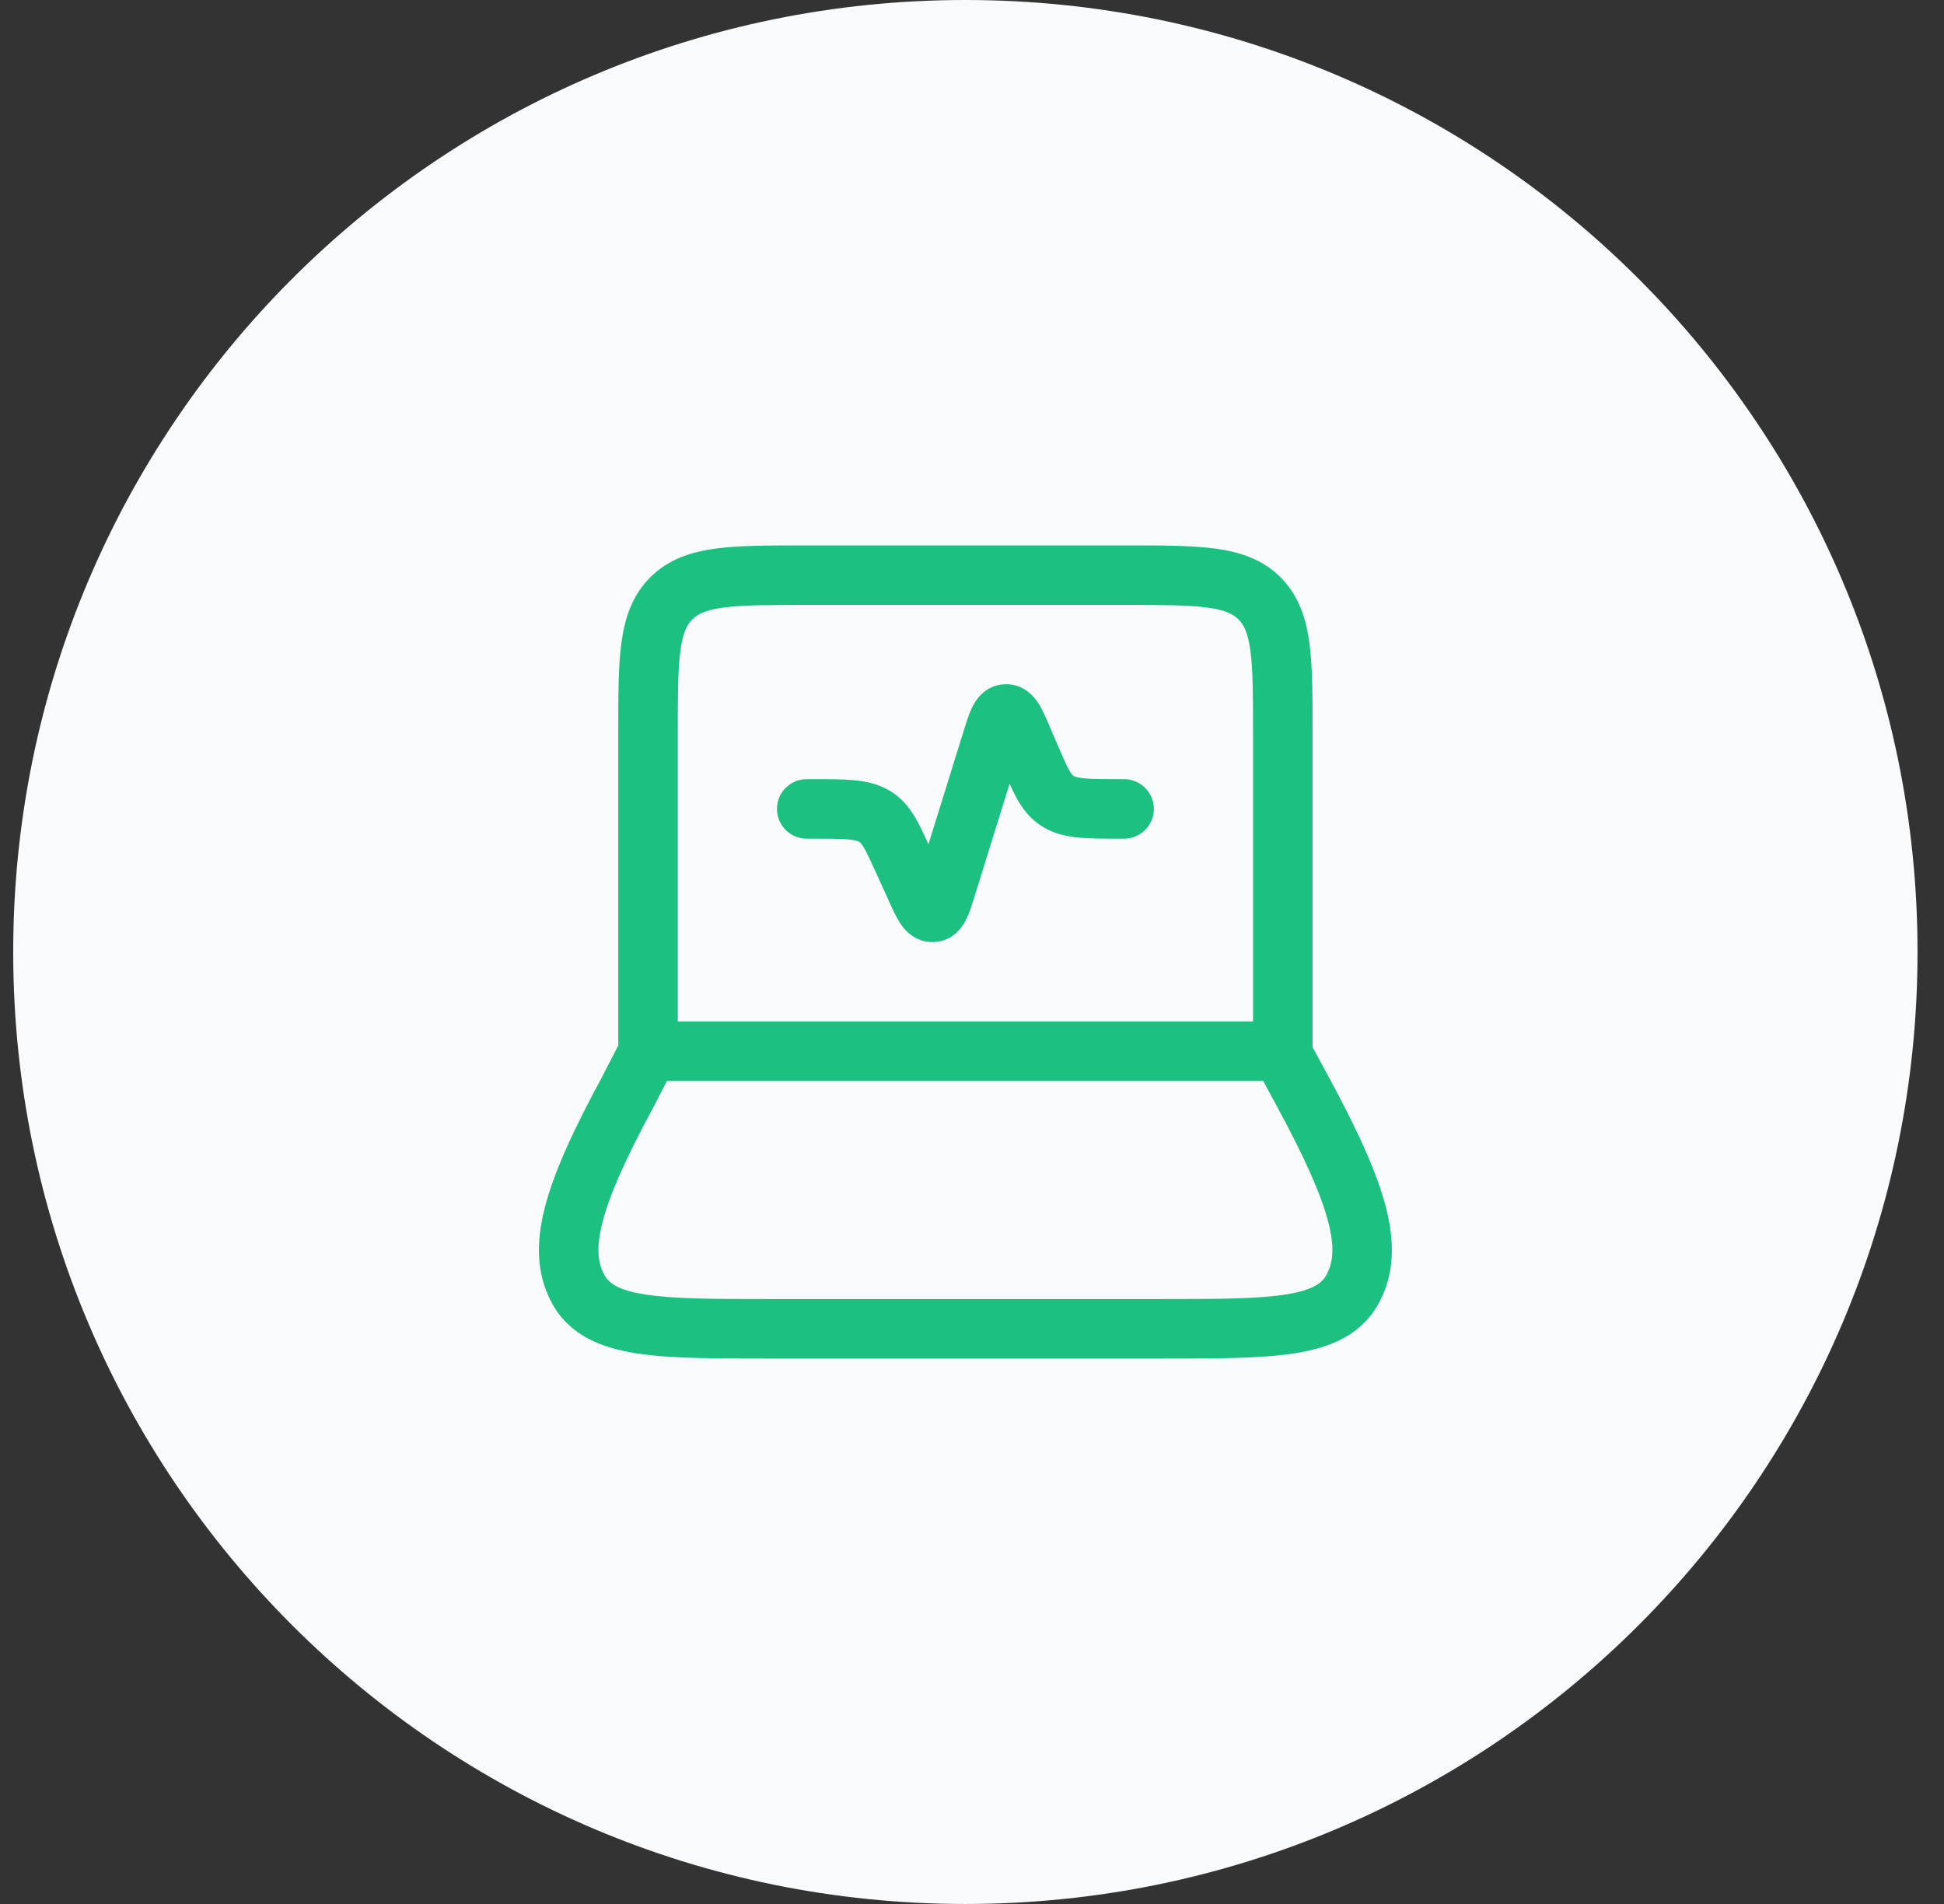
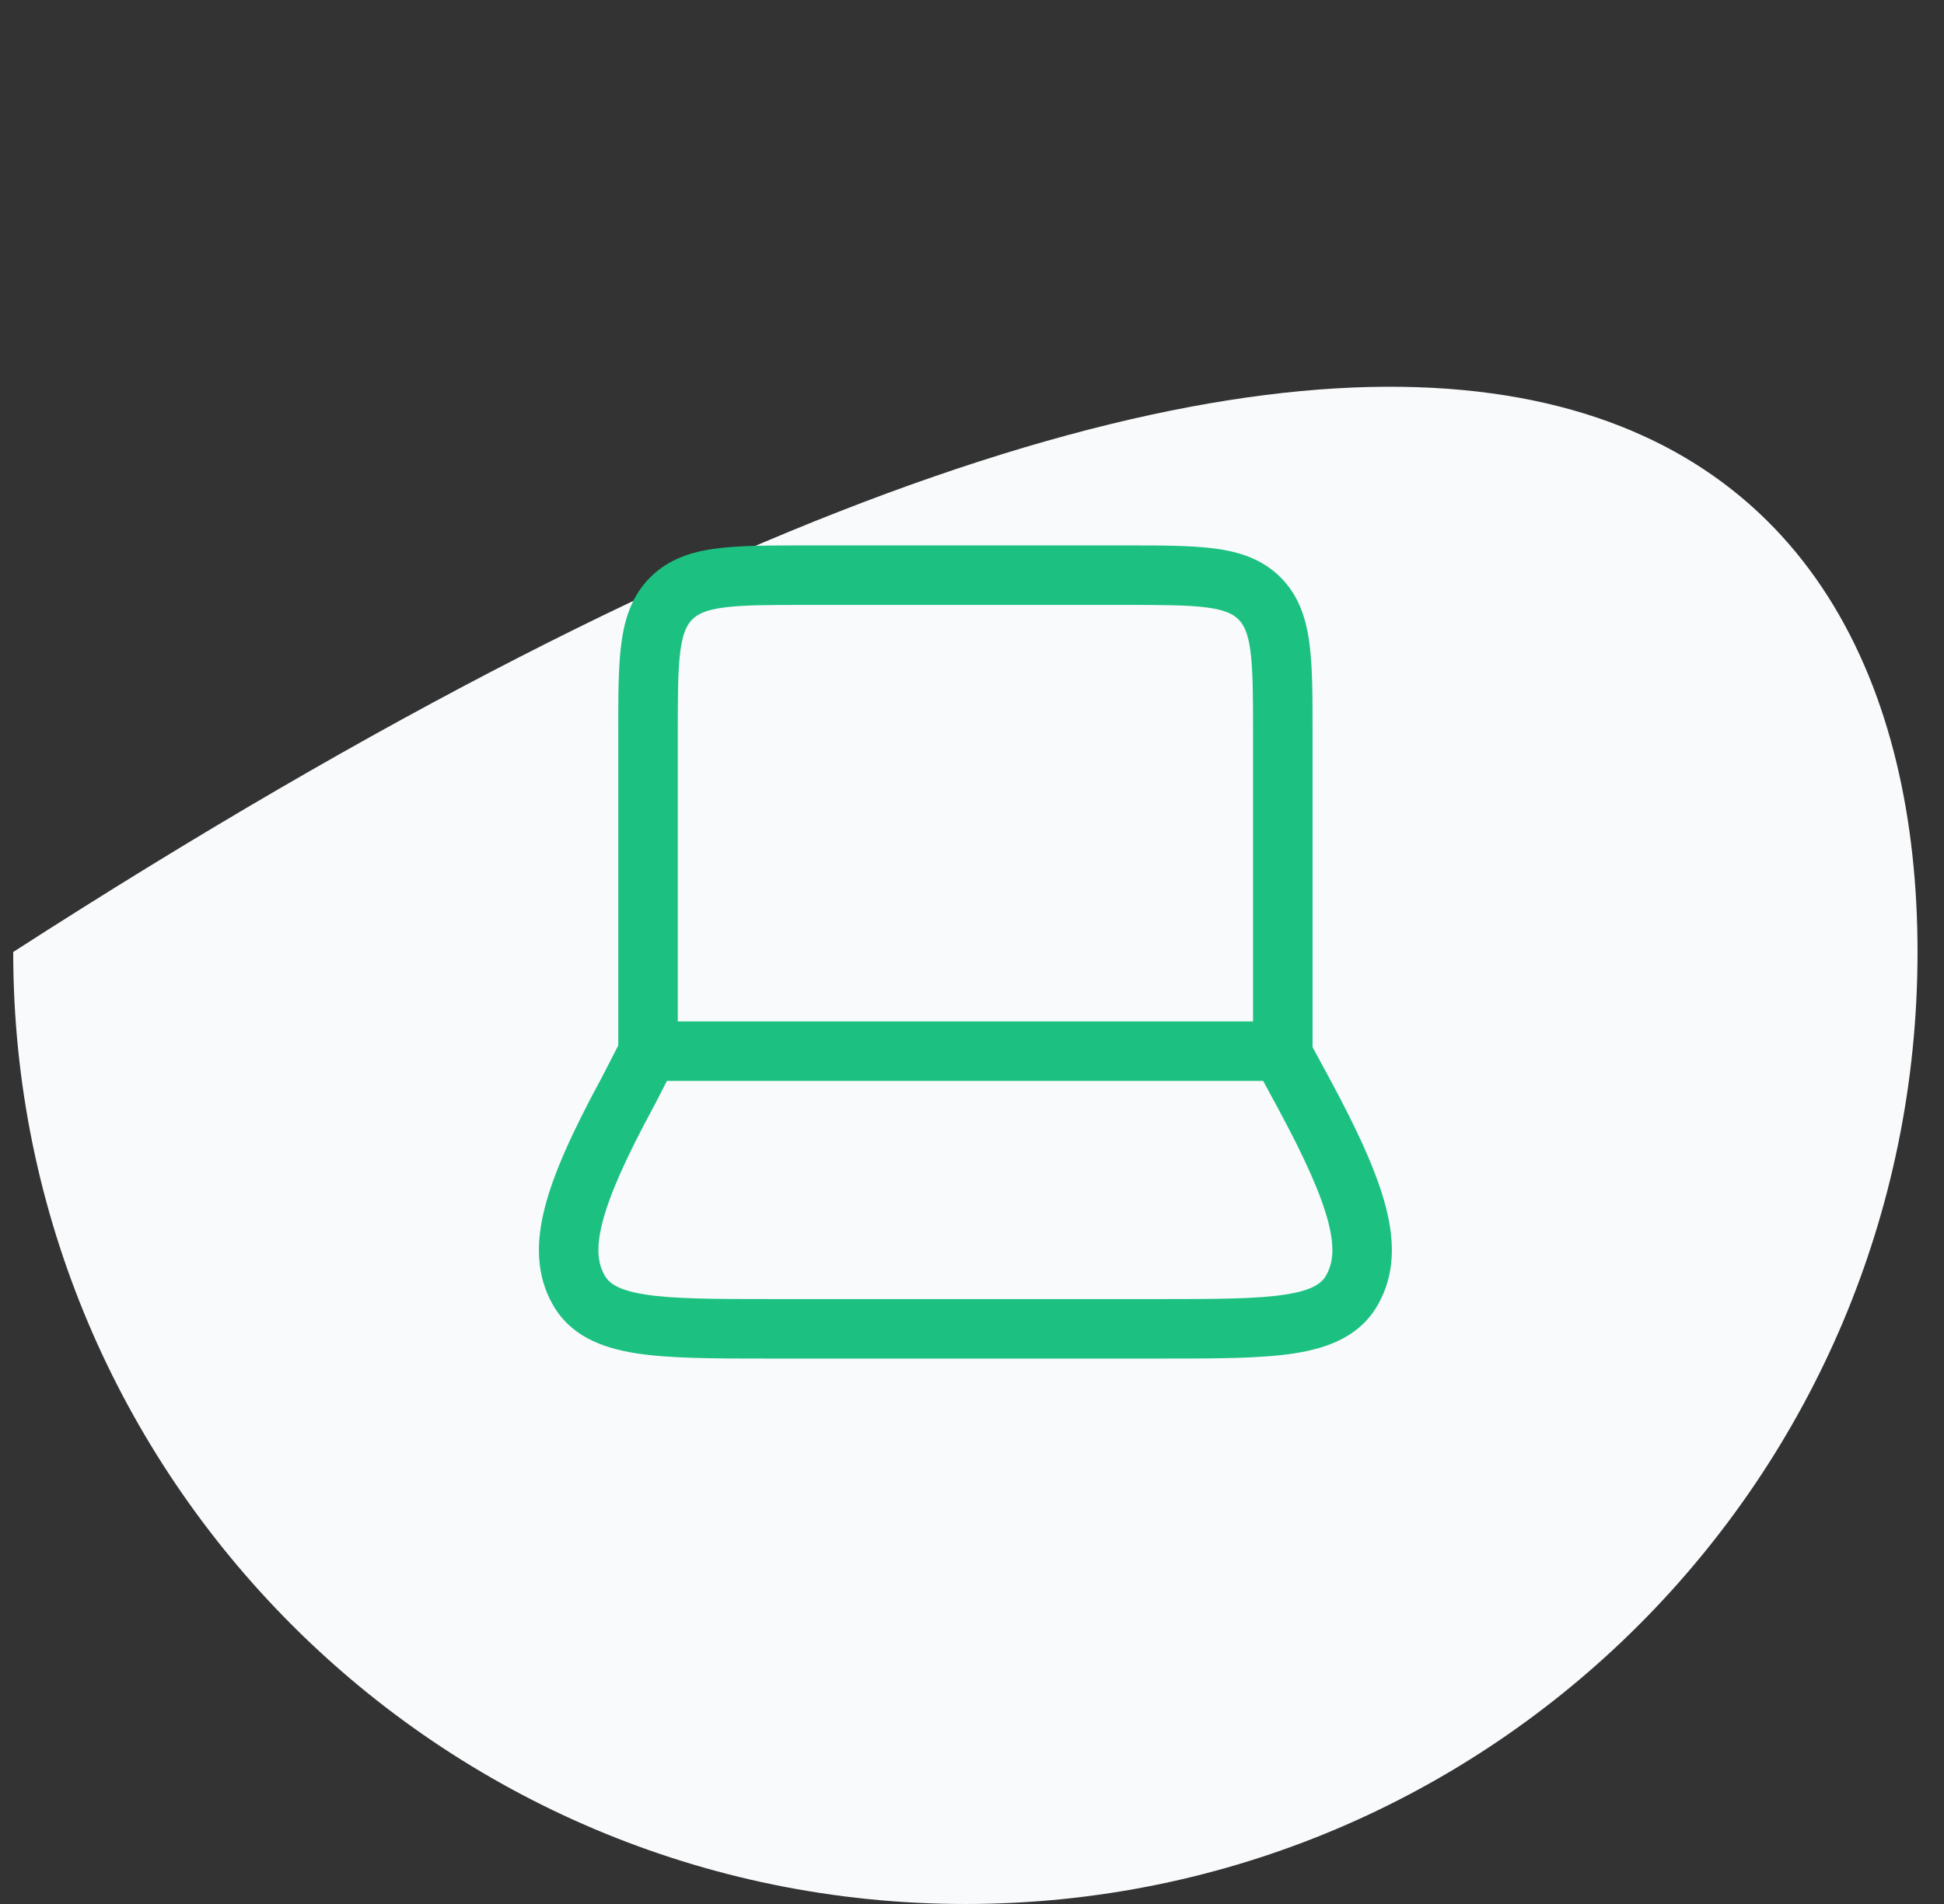
<svg xmlns="http://www.w3.org/2000/svg" width="49" height="48" viewBox="0 0 49 48" fill="none">
  <rect x="0" y="0" width="49" height="48" fill="#333333" stroke="none" />
-   <path d="M0.333 24C0.333 10.745 11.078 0 24.333 0C37.588 0 48.333 10.745 48.333 24C48.333 37.255 37.588 48 24.333 48C11.078 48 0.333 37.255 0.333 24Z" fill="#F9FAFB" />
-   <path d="M26.447 18.29L26.665 18.797C26.807 19.129 26.887 19.311 26.963 19.439C27.022 19.539 27.05 19.555 27.064 19.563L27.065 19.564C27.09 19.578 27.151 19.607 27.344 19.624C27.547 19.643 27.817 19.643 28.244 19.643H28.334C28.748 19.643 29.084 19.979 29.084 20.393C29.084 20.808 28.748 21.143 28.334 21.143L28.213 21.143C27.827 21.143 27.488 21.143 27.208 21.118C26.909 21.091 26.607 21.03 26.319 20.865C26.02 20.693 25.825 20.46 25.673 20.204C25.594 20.071 25.52 19.919 25.447 19.758L24.555 22.628C24.5 22.803 24.437 23.008 24.361 23.165C24.287 23.317 24.058 23.727 23.54 23.749C23.036 23.77 22.768 23.398 22.679 23.26C22.585 23.112 22.496 22.916 22.419 22.746L22.067 21.971C21.92 21.648 21.837 21.469 21.76 21.345C21.699 21.246 21.67 21.23 21.655 21.222L21.654 21.221C21.629 21.207 21.568 21.179 21.38 21.162C21.179 21.144 20.915 21.143 20.495 21.143H20.334C19.919 21.143 19.584 20.808 19.584 20.393C19.584 19.979 19.919 19.643 20.334 19.643L20.526 19.643C20.905 19.643 21.239 19.643 21.514 19.668C21.808 19.695 22.105 19.754 22.39 19.914C22.685 20.08 22.881 20.306 23.035 20.555C23.164 20.763 23.281 21.018 23.402 21.284L24.302 18.388C24.358 18.207 24.423 17.999 24.5 17.839C24.571 17.691 24.802 17.269 25.329 17.25C25.844 17.232 26.108 17.622 26.193 17.761C26.285 17.912 26.372 18.113 26.447 18.29Z" fill="#1CC182" />
+   <path d="M0.333 24C37.588 0 48.333 10.745 48.333 24C48.333 37.255 37.588 48 24.333 48C11.078 48 0.333 37.255 0.333 24Z" fill="#F9FAFB" />
  <path fill-rule="evenodd" clip-rule="evenodd" d="M20.282 13.75H28.386C29.284 13.75 30.033 13.75 30.628 13.83C31.256 13.914 31.823 14.1 32.278 14.556C32.733 15.011 32.919 15.578 33.004 16.206C33.084 16.8 33.084 17.549 33.084 18.448V26.399L33.495 27.158C34.221 28.497 34.71 29.564 34.936 30.449C35.168 31.358 35.141 32.15 34.746 32.866C34.306 33.666 33.518 33.978 32.635 34.117C31.781 34.25 30.643 34.25 29.247 34.25H19.42C18.024 34.25 16.885 34.25 16.032 34.117C15.149 33.978 14.361 33.666 13.92 32.866C13.526 32.15 13.499 31.358 13.731 30.449C13.956 29.565 14.444 28.501 15.168 27.165L15.584 26.356L15.584 18.448C15.584 17.549 15.583 16.8 15.663 16.206C15.748 15.578 15.934 15.011 16.389 14.556C16.844 14.1 17.411 13.914 18.039 13.83C18.634 13.75 19.383 13.75 20.282 13.75ZM17.084 25.75H31.584V18.5C31.584 17.536 31.582 16.888 31.517 16.405C31.455 15.944 31.348 15.746 31.217 15.616C31.087 15.486 30.89 15.379 30.428 15.316C29.945 15.252 29.297 15.25 28.334 15.25H20.334C19.369 15.25 18.722 15.252 18.239 15.316C17.777 15.379 17.58 15.486 17.45 15.616C17.319 15.746 17.212 15.944 17.15 16.405C17.085 16.888 17.084 17.536 17.084 18.5V25.75ZM16.498 27.858L16.811 27.25H31.839L32.176 27.873C32.893 29.195 33.305 30.125 33.483 30.82C33.654 31.491 33.587 31.862 33.432 32.142C33.325 32.338 33.111 32.524 32.403 32.635C31.679 32.748 30.66 32.75 29.179 32.75H19.488C18.007 32.75 16.988 32.748 16.264 32.635C15.556 32.524 15.342 32.338 15.234 32.142C15.08 31.862 15.013 31.491 15.184 30.82C15.361 30.125 15.774 29.195 16.49 27.873L16.498 27.858Z" fill="#1CC182" />
</svg>